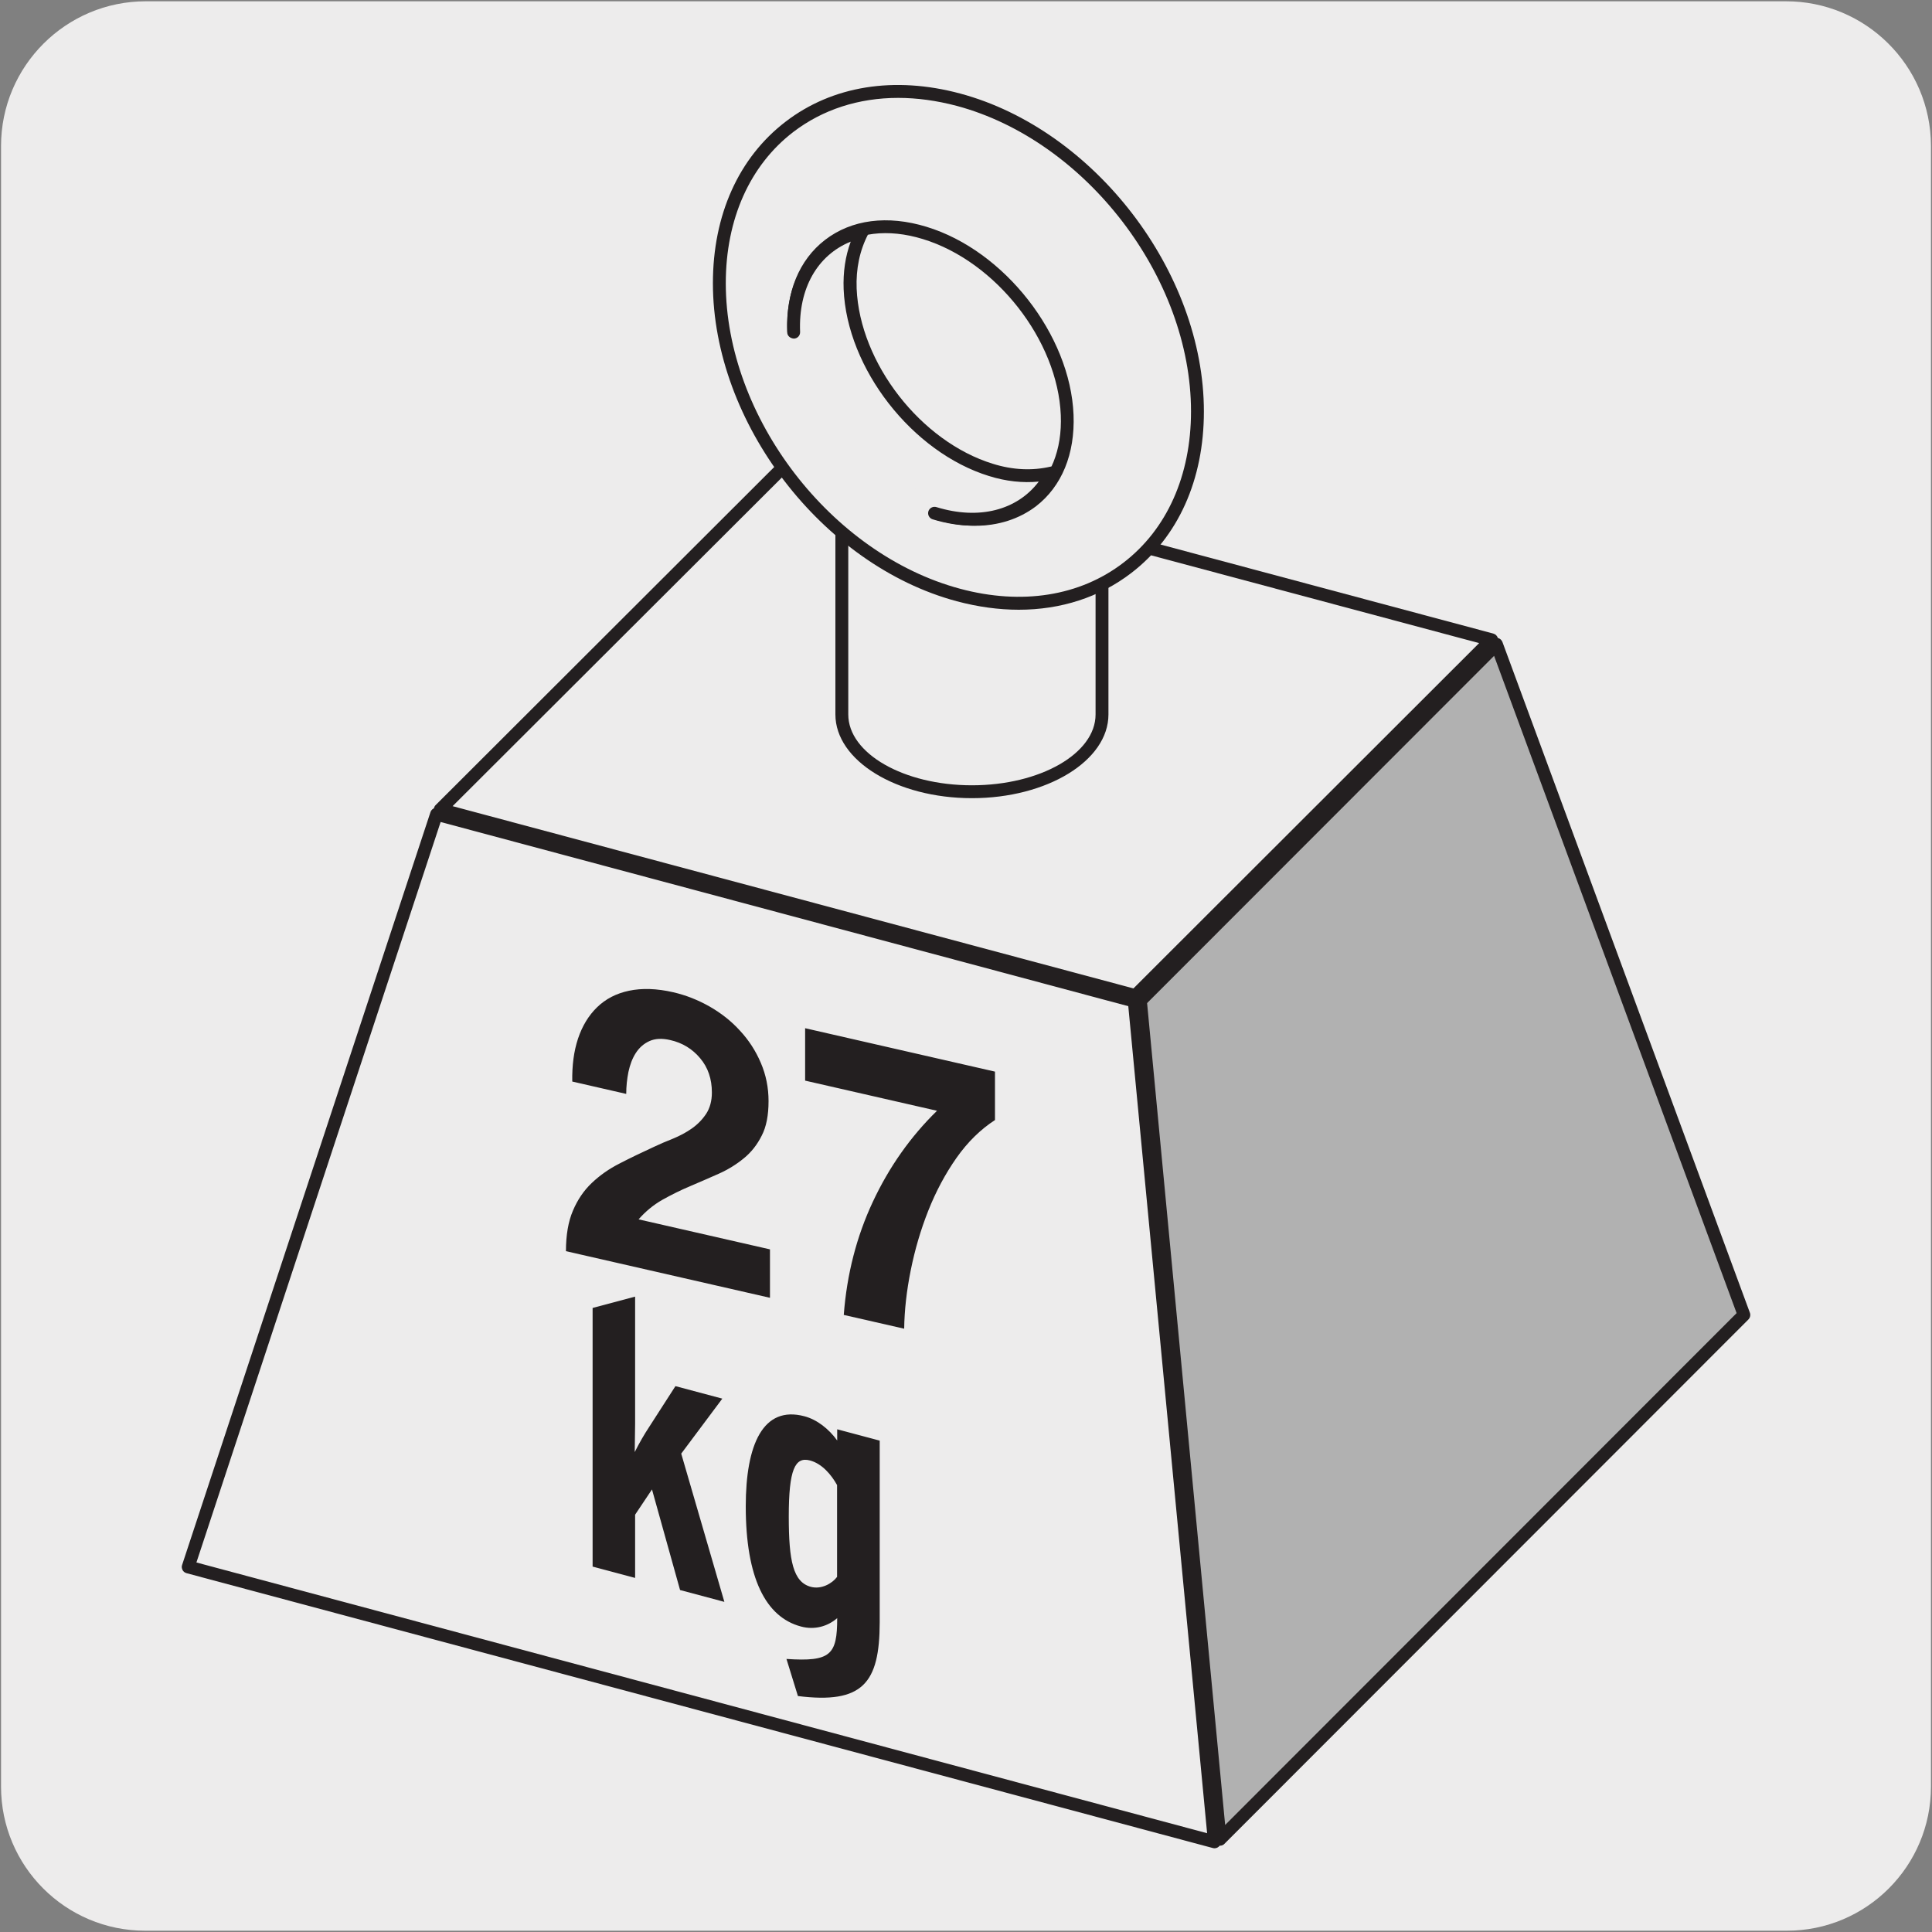
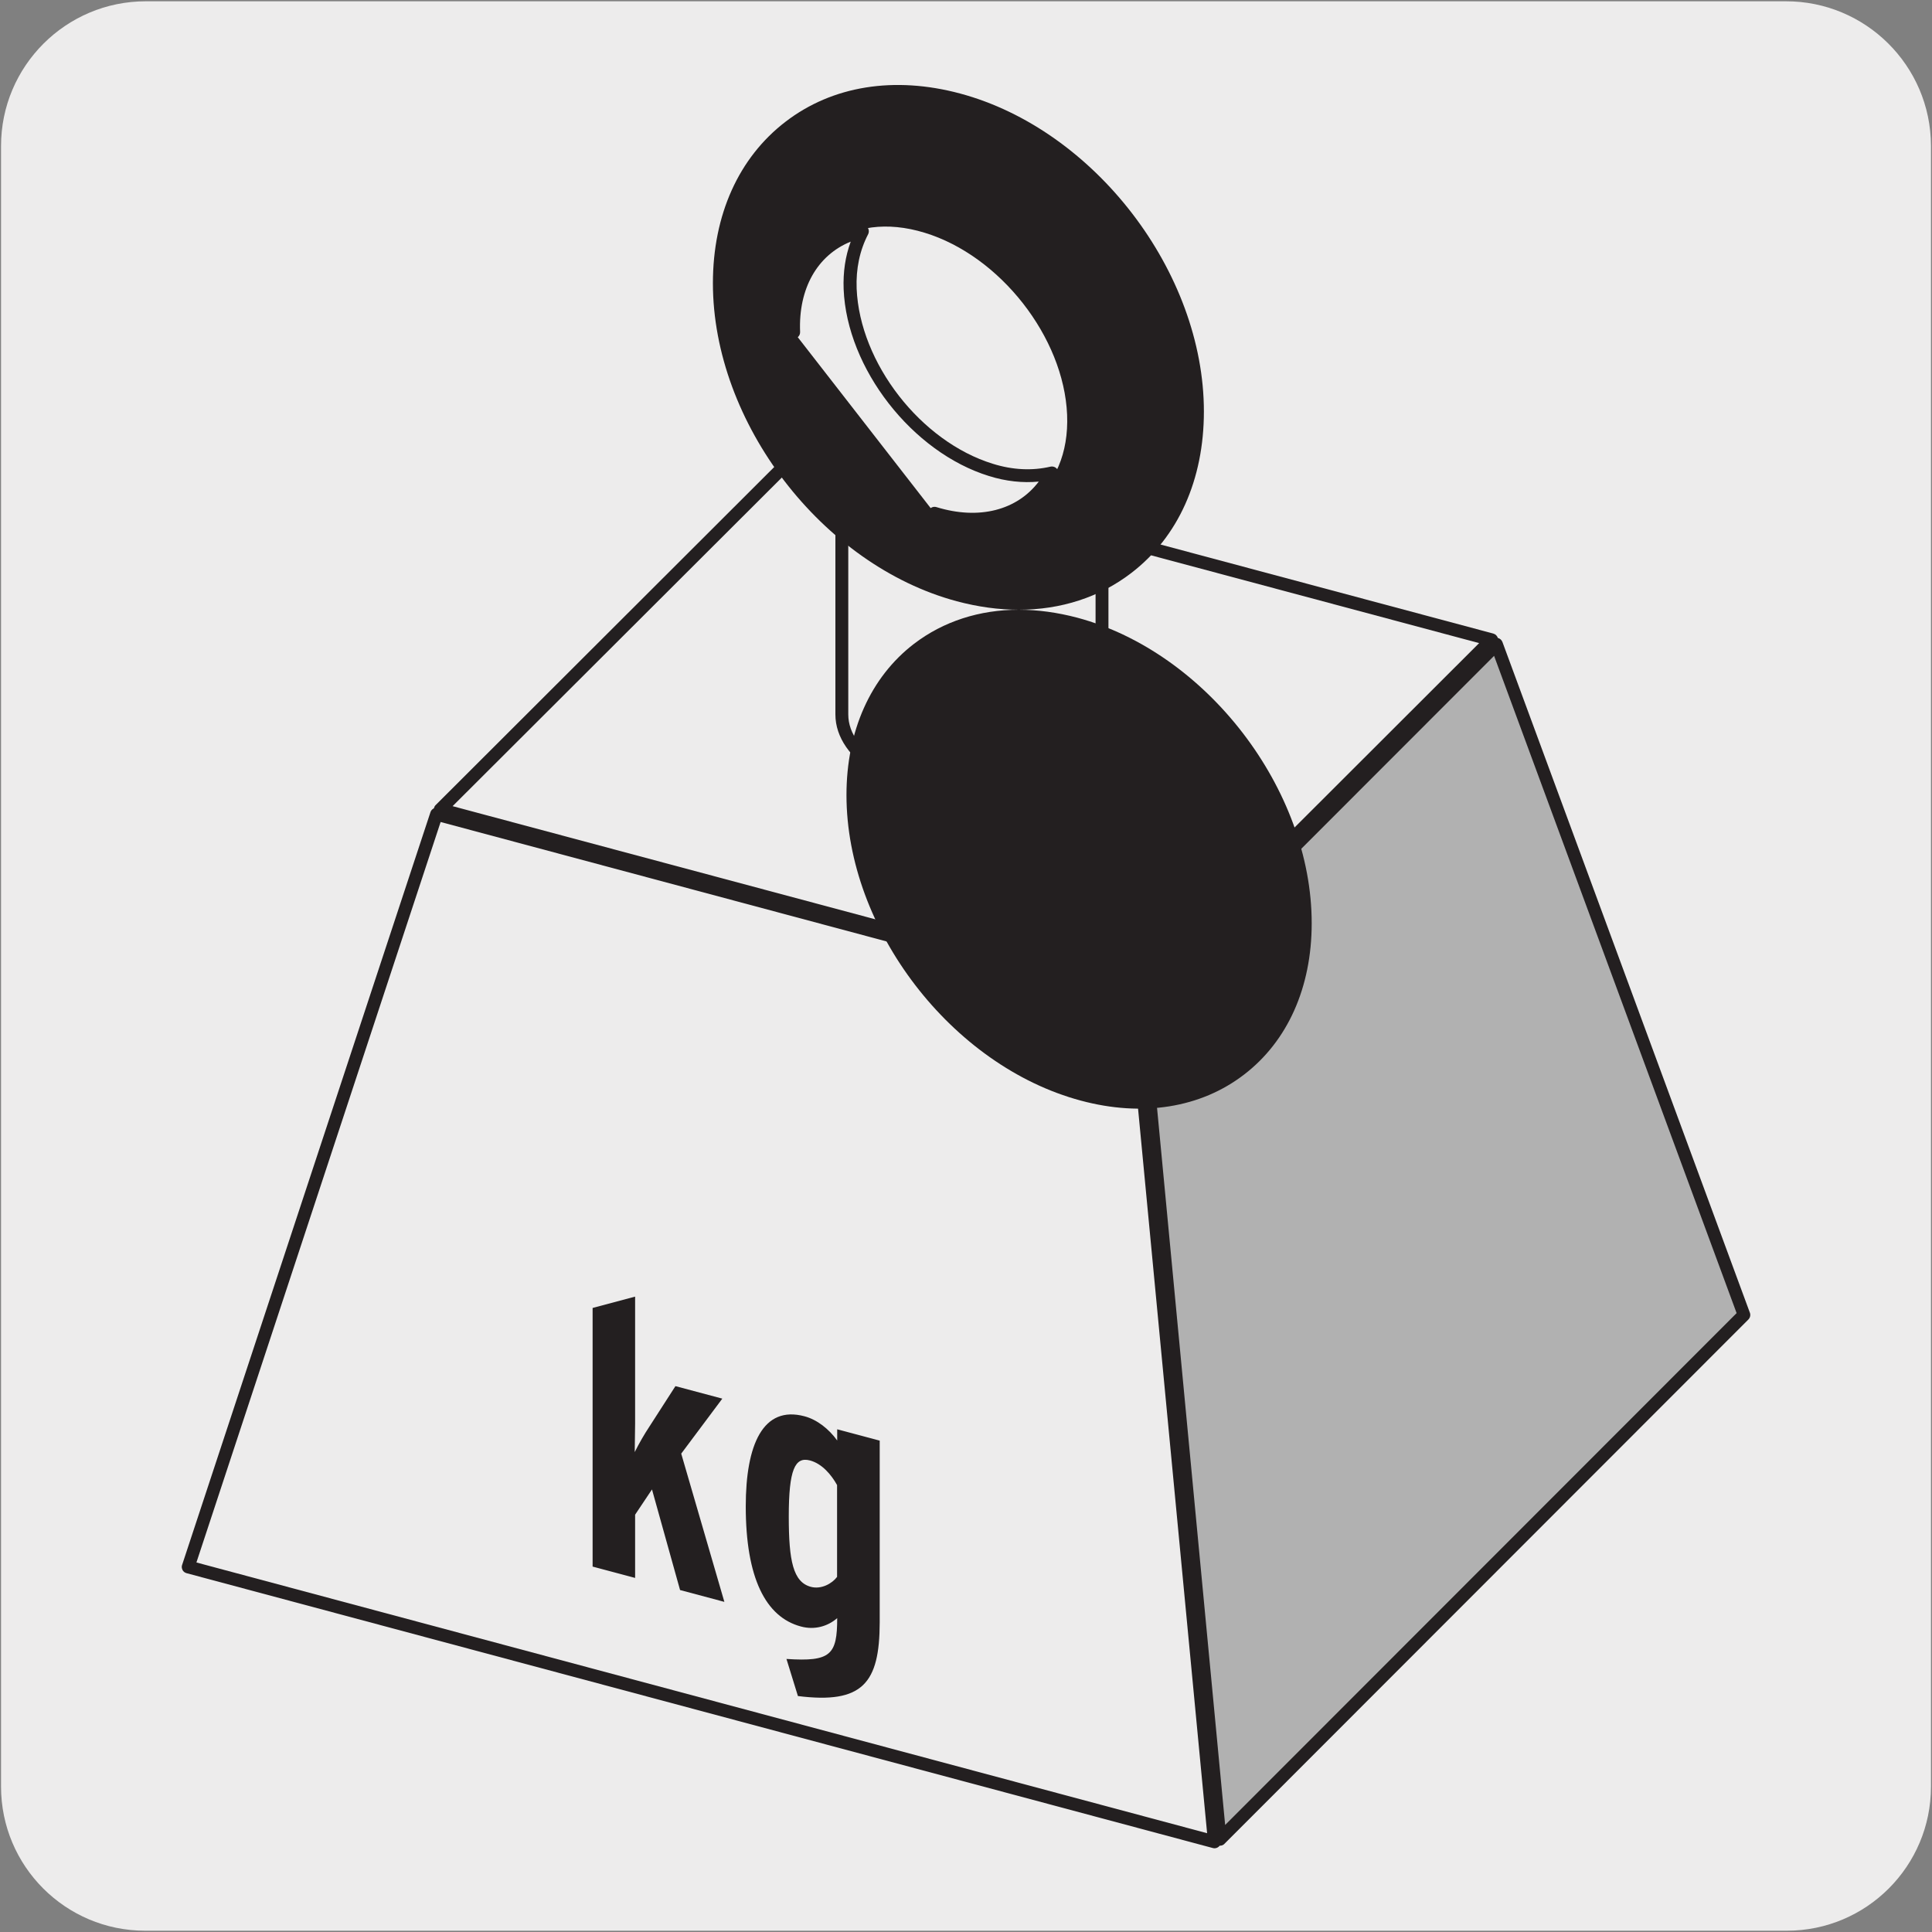
<svg xmlns="http://www.w3.org/2000/svg" enable-background="new 0 0 150 150" viewBox="0 0 150 150">
  <rect x="0" y="0" width="150" height="150" fill="#808080" stroke="none" />
  <path d="m11.32.1h127.31c6.21-.02 11.27 5 11.29 11.21v.03 127.37c0 6.18-5.01 11.19-11.19 11.19h-127.46c-6.18 0-11.19-5.01-11.19-11.19v-127.37c0-6.21 5.04-11.24 11.24-11.24z" fill="#edecec" />
  <path d="m61.84 35.23-27.66 27.62 53.97 14.45 27.66-27.63z" fill="#edecec" />
  <path d="m88.15 77.8c-.04 0-.09-.01-.13-.02l-53.97-14.45c-.17-.05-.31-.18-.35-.35-.05-.17 0-.36.13-.48l27.66-27.62c.13-.13.31-.17.48-.13l53.97 14.44c.17.05.31.18.35.35.05.17 0 .36-.13.48l-27.66 27.63c-.09.09-.22.15-.35.15zm-53.01-15.21 52.86 14.15 26.84-26.81-52.85-14.14z" fill="#231f20" />
  <path d="m33.89 63.21 54.18 14.51 6.22 65.28-79.68-21.34z" fill="#edecec" />
  <path d="m94.29 143.5c-.04 0-.09-.01-.13-.02l-79.68-21.34c-.13-.04-.25-.12-.31-.25s-.08-.26-.03-.39l19.28-58.44c.08-.25.34-.39.6-.33l54.18 14.51c.2.05.35.23.37.44l6.22 65.27c.02.16-.05.32-.17.43-.1.08-.21.12-.33.12zm-79.04-22.19 78.47 21.02-6.12-64.21-53.39-14.3z" fill="#231f20" />
  <path d="m116.2 50.01-27.66 27.69 6.18 65.1 40.69-40.72z" fill="#b1b1b1" />
  <path d="m94.72 143.3c-.06 0-.11-.01-.17-.03-.18-.07-.31-.23-.33-.42l-6.19-65.1c-.01-.15.04-.29.14-.4l27.66-27.69c.12-.12.29-.17.46-.13s.3.16.36.32l19.21 52.07c.07.18.02.39-.12.53l-40.68 40.71c-.08.09-.21.14-.34.14zm-5.66-65.42 6.06 63.81 39.71-39.74-18.83-51.03z" fill="#231f20" />
-   <path d="m65.35 41.38v14.09c0 3.32 4.52 6 10.1 6s10.1-2.69 10.1-6v-14.76" fill="#edecec" />
  <path d="m75.46 61.97c-5.85 0-10.6-2.92-10.6-6.5v-14.09c0-.28.22-.5.5-.5s.5.22.5.5v14.09c0 3.03 4.31 5.5 9.6 5.5 5.3 0 9.6-2.47 9.6-5.5v-14.76c0-.28.22-.5.5-.5s.5.22.5.5v14.76c0 3.59-4.76 6.5-10.6 6.5z" fill="#231f20" />
  <path d="m55.86 21.99c0 10.62 8.31 21.46 18.56 24.2 10.25 2.75 18.56-3.63 18.56-14.25s-8.31-21.46-18.56-24.2c-10.25-2.75-18.56 3.63-18.56 14.25" fill="#edecec" />
-   <path d="m79.1 47.34c-1.56 0-3.17-.22-4.82-.66-10.44-2.8-18.93-13.87-18.93-24.69 0-5.3 2-9.75 5.64-12.54 3.63-2.79 8.44-3.56 13.55-2.19 10.44 2.8 18.93 13.87 18.93 24.69 0 5.3-2 9.75-5.64 12.54-2.45 1.88-5.46 2.85-8.73 2.85zm-9.37-39.74c-3.05 0-5.85.9-8.13 2.64-3.38 2.59-5.25 6.77-5.25 11.75 0 10.39 8.16 21.03 18.19 23.72 4.8 1.29 9.31.57 12.68-2.02 3.38-2.59 5.25-6.77 5.25-11.75 0-10.39-8.16-21.03-18.19-23.72-1.55-.41-3.08-.62-4.55-.62z" fill="#231f20" />
+   <path d="m79.1 47.34c-1.56 0-3.17-.22-4.82-.66-10.44-2.8-18.93-13.87-18.93-24.69 0-5.3 2-9.75 5.64-12.54 3.63-2.79 8.44-3.56 13.55-2.19 10.44 2.8 18.93 13.87 18.93 24.69 0 5.3-2 9.75-5.64 12.54-2.45 1.88-5.46 2.85-8.73 2.85zc-3.05 0-5.85.9-8.13 2.64-3.38 2.59-5.25 6.77-5.25 11.75 0 10.39 8.16 21.03 18.19 23.72 4.8 1.29 9.31.57 12.68-2.02 3.38-2.59 5.25-6.77 5.25-11.75 0-10.39-8.16-21.03-18.19-23.72-1.55-.41-3.08-.62-4.55-.62z" fill="#231f20" />
  <path d="m72.68 39.84c5.86 1.8 10.42-1.62 10.17-7.64-.25-6.01-5.2-12.34-11.06-14.13-5.86-1.8-10.42 1.62-10.17 7.63" fill="#edecec" />
-   <path d="m75.72 40.82c-1.02 0-2.08-.17-3.18-.5-.26-.08-.41-.36-.33-.62s.36-.41.62-.33c2.71.83 5.19.53 6.99-.86 1.75-1.35 2.65-3.58 2.54-6.28-.24-5.81-5.04-11.94-10.71-13.67-2.71-.83-5.2-.53-6.99.86-1.74 1.35-2.64 3.57-2.53 6.28.01.28-.2.51-.48.52-.28-.02-.51-.2-.52-.48-.12-3.03.91-5.56 2.92-7.11 2.06-1.59 4.86-1.95 7.89-1.02 6.04 1.84 11.16 8.39 11.41 14.59.12 3.04-.91 5.56-2.92 7.11-1.31.99-2.93 1.51-4.71 1.51z" fill="#231f20" />
  <path d="m72.56 39.84c4.11 1.26 7.53-.11 9.11-3.13-1.4.32-3 .3-4.73-.23-5.79-1.78-10.69-8.08-10.94-14.06-.07-1.75.3-3.23.95-4.48-3.31.76-5.51 3.64-5.33 7.83" fill="#edecec" />
  <g fill="#231f20">
    <path d="m75.53 40.81c-.99 0-2.04-.16-3.12-.49-.26-.08-.41-.36-.33-.62s.36-.41.62-.33c3.31 1.02 6.26.25 7.95-1.98-1.25.12-2.55-.02-3.86-.43-5.97-1.84-11.04-8.35-11.29-14.51-.05-1.32.13-2.55.55-3.69-2.59 1.05-4.07 3.64-3.93 7.01.01.28-.2.51-.48.52-.28-.02-.51-.2-.52-.48-.18-4.3 2.02-7.49 5.72-8.34.19-.04.39.03.51.18s.14.36.05.54c-.65 1.25-.95 2.67-.89 4.22.24 5.77 4.98 11.88 10.58 13.6 1.54.48 3.05.55 4.47.22.19-.04.39.03.51.18s.14.36.05.54c-1.32 2.5-3.71 3.86-6.59 3.86z" />
    <path d="m52.8 123.45-2.18-7.81-1.31 1.96v4.91l-3.3-.88v-20.08l3.3-.88v9.86c0 .87-.03 1.34-.03 2.21.34-.69.78-1.44 1.12-1.95l2.04-3.17 3.64.97-3.19 4.27 3.35 11.51z" />
    <path d="m61.95 131.68-.89-2.88c3.44.23 3.94-.32 3.94-3.17-.73.64-1.76.94-2.82.65-2.74-.73-4.28-3.78-4.28-9.33 0-4.79 1.34-7.85 4.56-6.99.98.26 1.9.99 2.54 1.88v-.87l3.3.88v14.12c-.01 4.71-1.32 6.34-6.35 5.71zm3.04-16.38c-.45-.81-1.17-1.66-2.1-1.91-1.17-.31-1.65.7-1.65 4.35 0 3.45.34 5.09 1.71 5.46.81.22 1.65-.25 2.04-.77z" />
-     <path d="m74.26 89.9c-.87 1.24-1.6 2.61-2.19 4.1s-1.04 3.03-1.36 4.62-.49 3.1-.51 4.54l-4.69-1.07c.24-3.17 1-6.1 2.26-8.79s2.92-5.05 4.98-7.06l-10.24-2.34v-4.07l14.74 3.37v3.76c-1.11.72-2.12 1.7-2.99 2.94m-29.38-9.27c.33-.98.82-1.79 1.48-2.43s1.48-1.07 2.48-1.28 2.14-.18 3.44.12c.99.23 1.92.6 2.82 1.11.89.51 1.68 1.13 2.35 1.87.68.73 1.22 1.56 1.62 2.5.4.93.6 1.92.6 2.97 0 1.09-.17 1.99-.53 2.68-.35.7-.81 1.29-1.39 1.76-.57.47-1.23.88-1.95 1.2-.74.32-1.46.65-2.21.96-.74.31-1.46.67-2.16 1.06-.7.4-1.31.9-1.85 1.52l10.2 2.33v3.76l-15.84-3.62c0-1.25.18-2.3.54-3.14.36-.85.84-1.56 1.46-2.15s1.34-1.1 2.17-1.52c.83-.43 1.71-.85 2.64-1.28.47-.22.97-.44 1.51-.65.53-.22 1.02-.48 1.46-.79s.81-.69 1.11-1.14c.29-.45.44-1 .44-1.65 0-1.05-.3-1.94-.91-2.66-.6-.72-1.38-1.2-2.32-1.41-.64-.15-1.18-.12-1.62.08s-.79.51-1.06.93-.45.91-.57 1.47c-.11.56-.17 1.12-.17 1.7l-4.19-.96c-.02-1.24.12-2.35.45-3.34" />
  </g>
</svg>